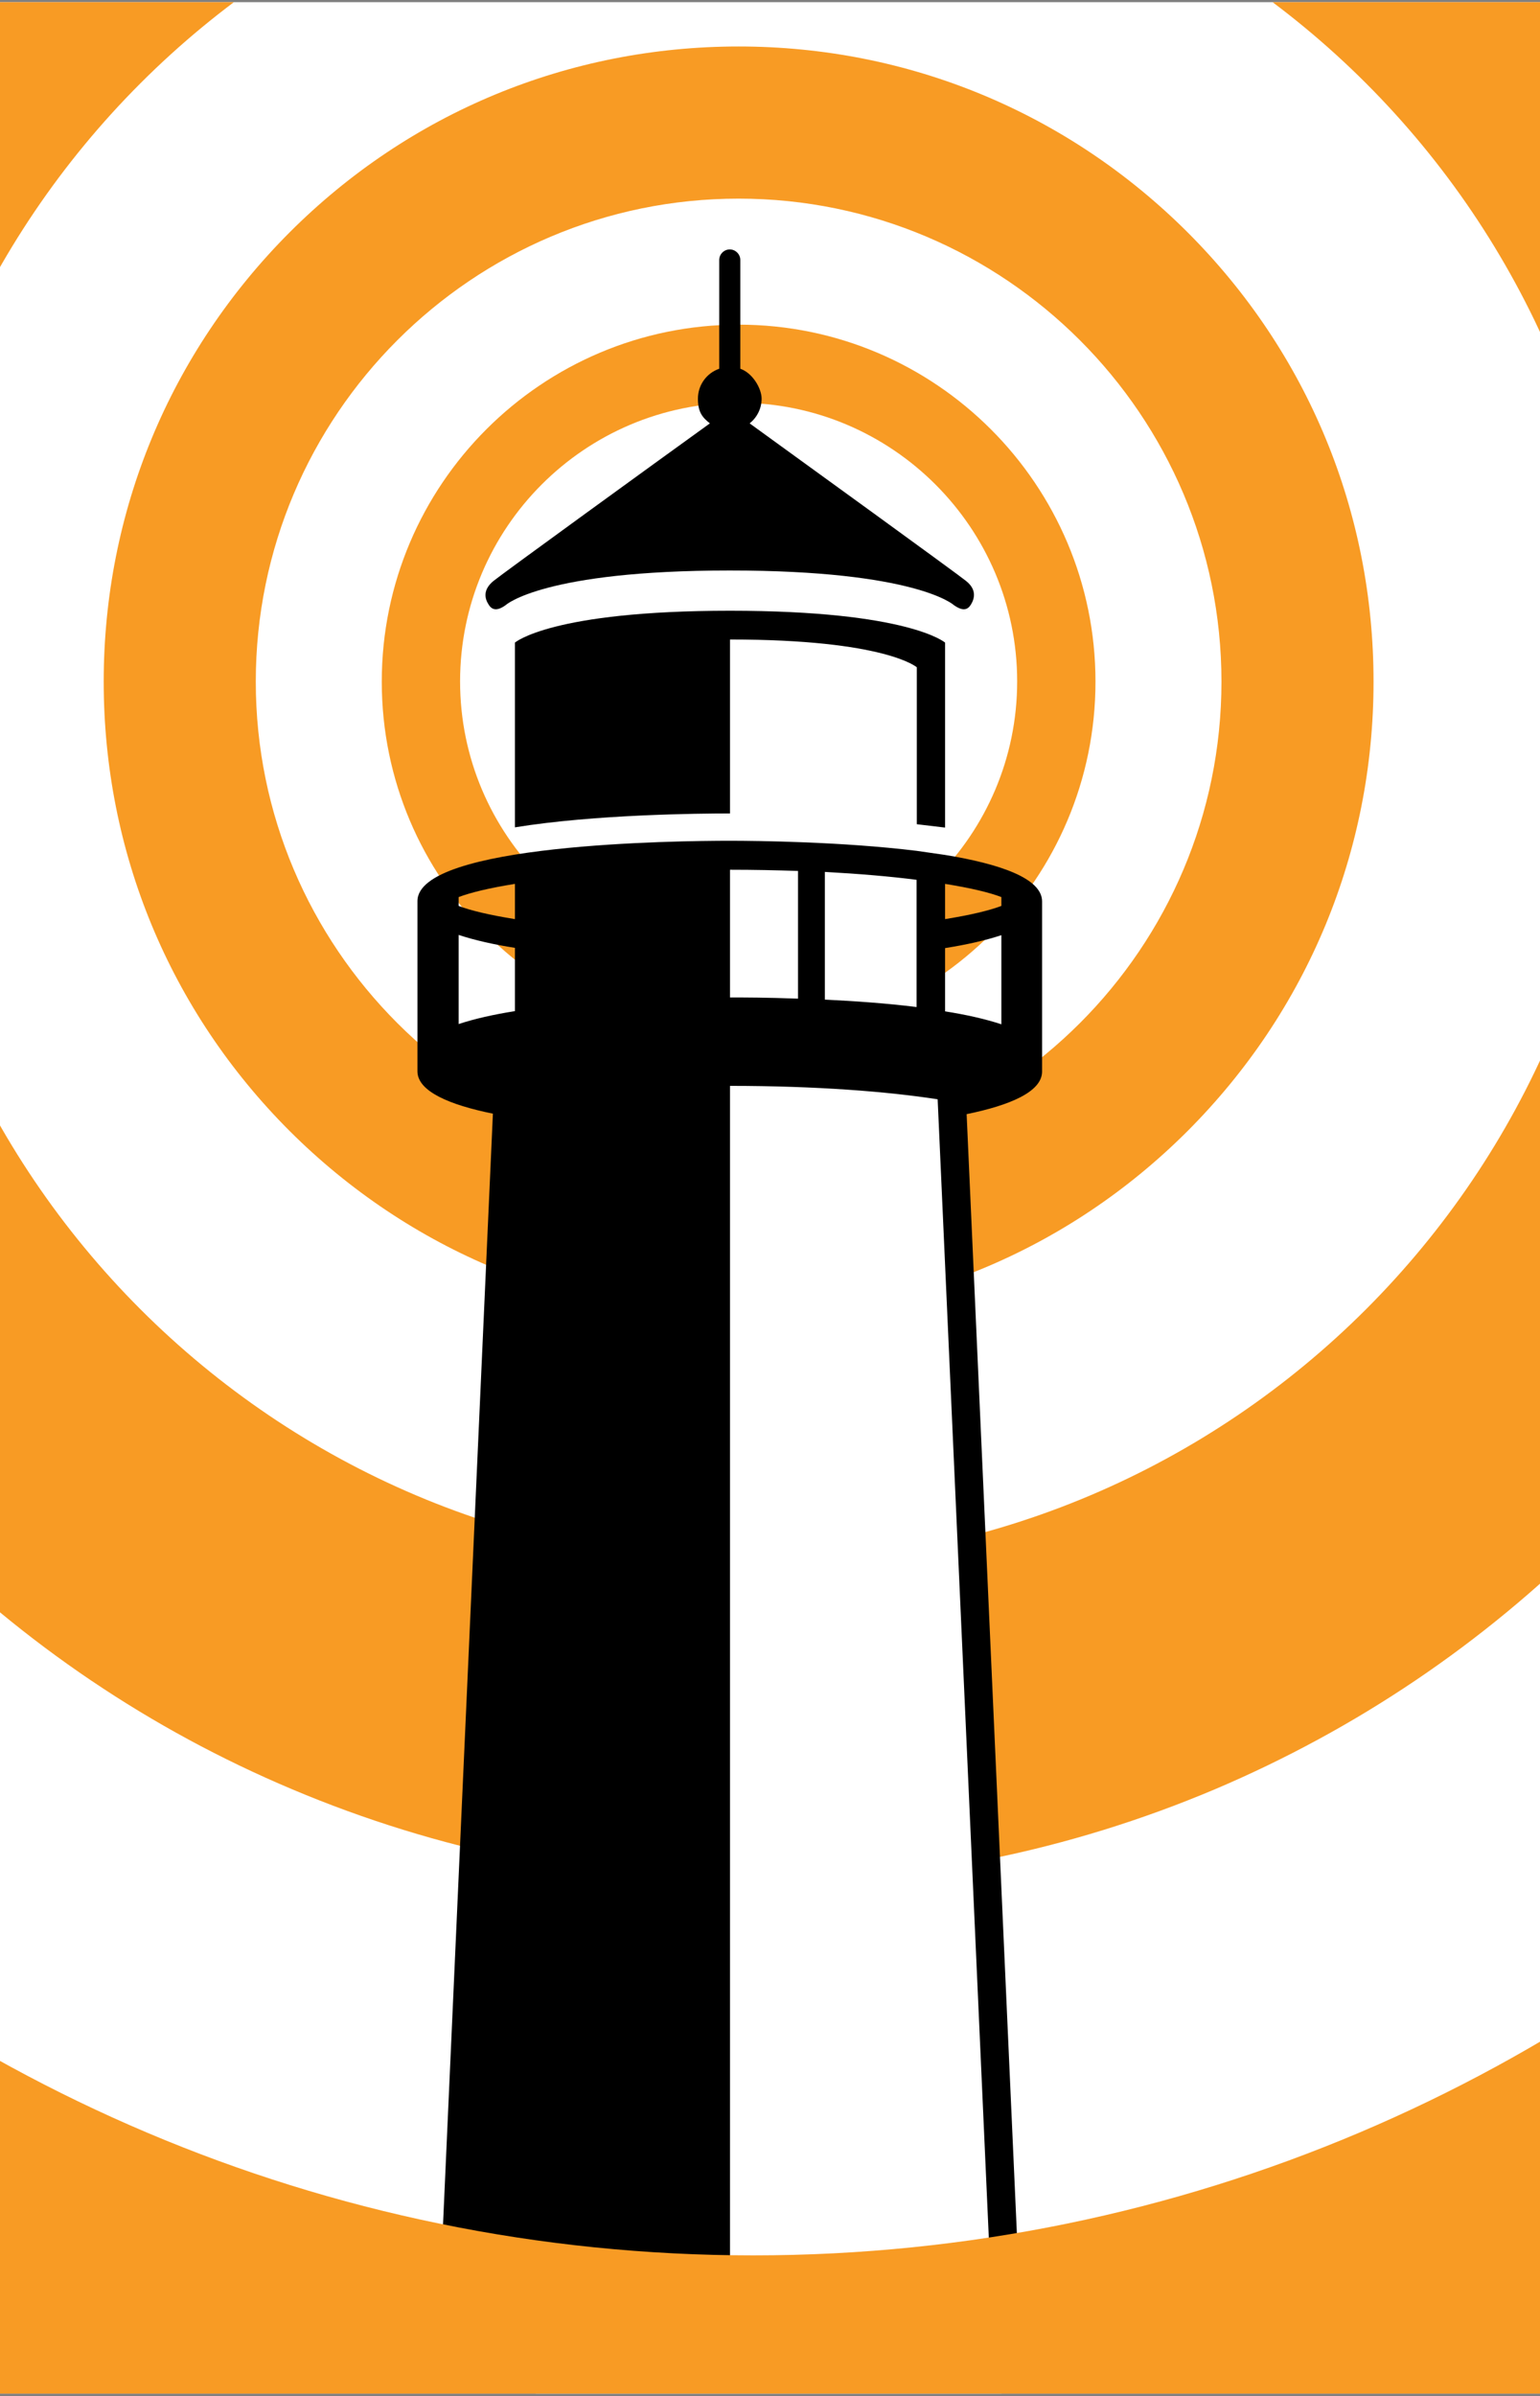
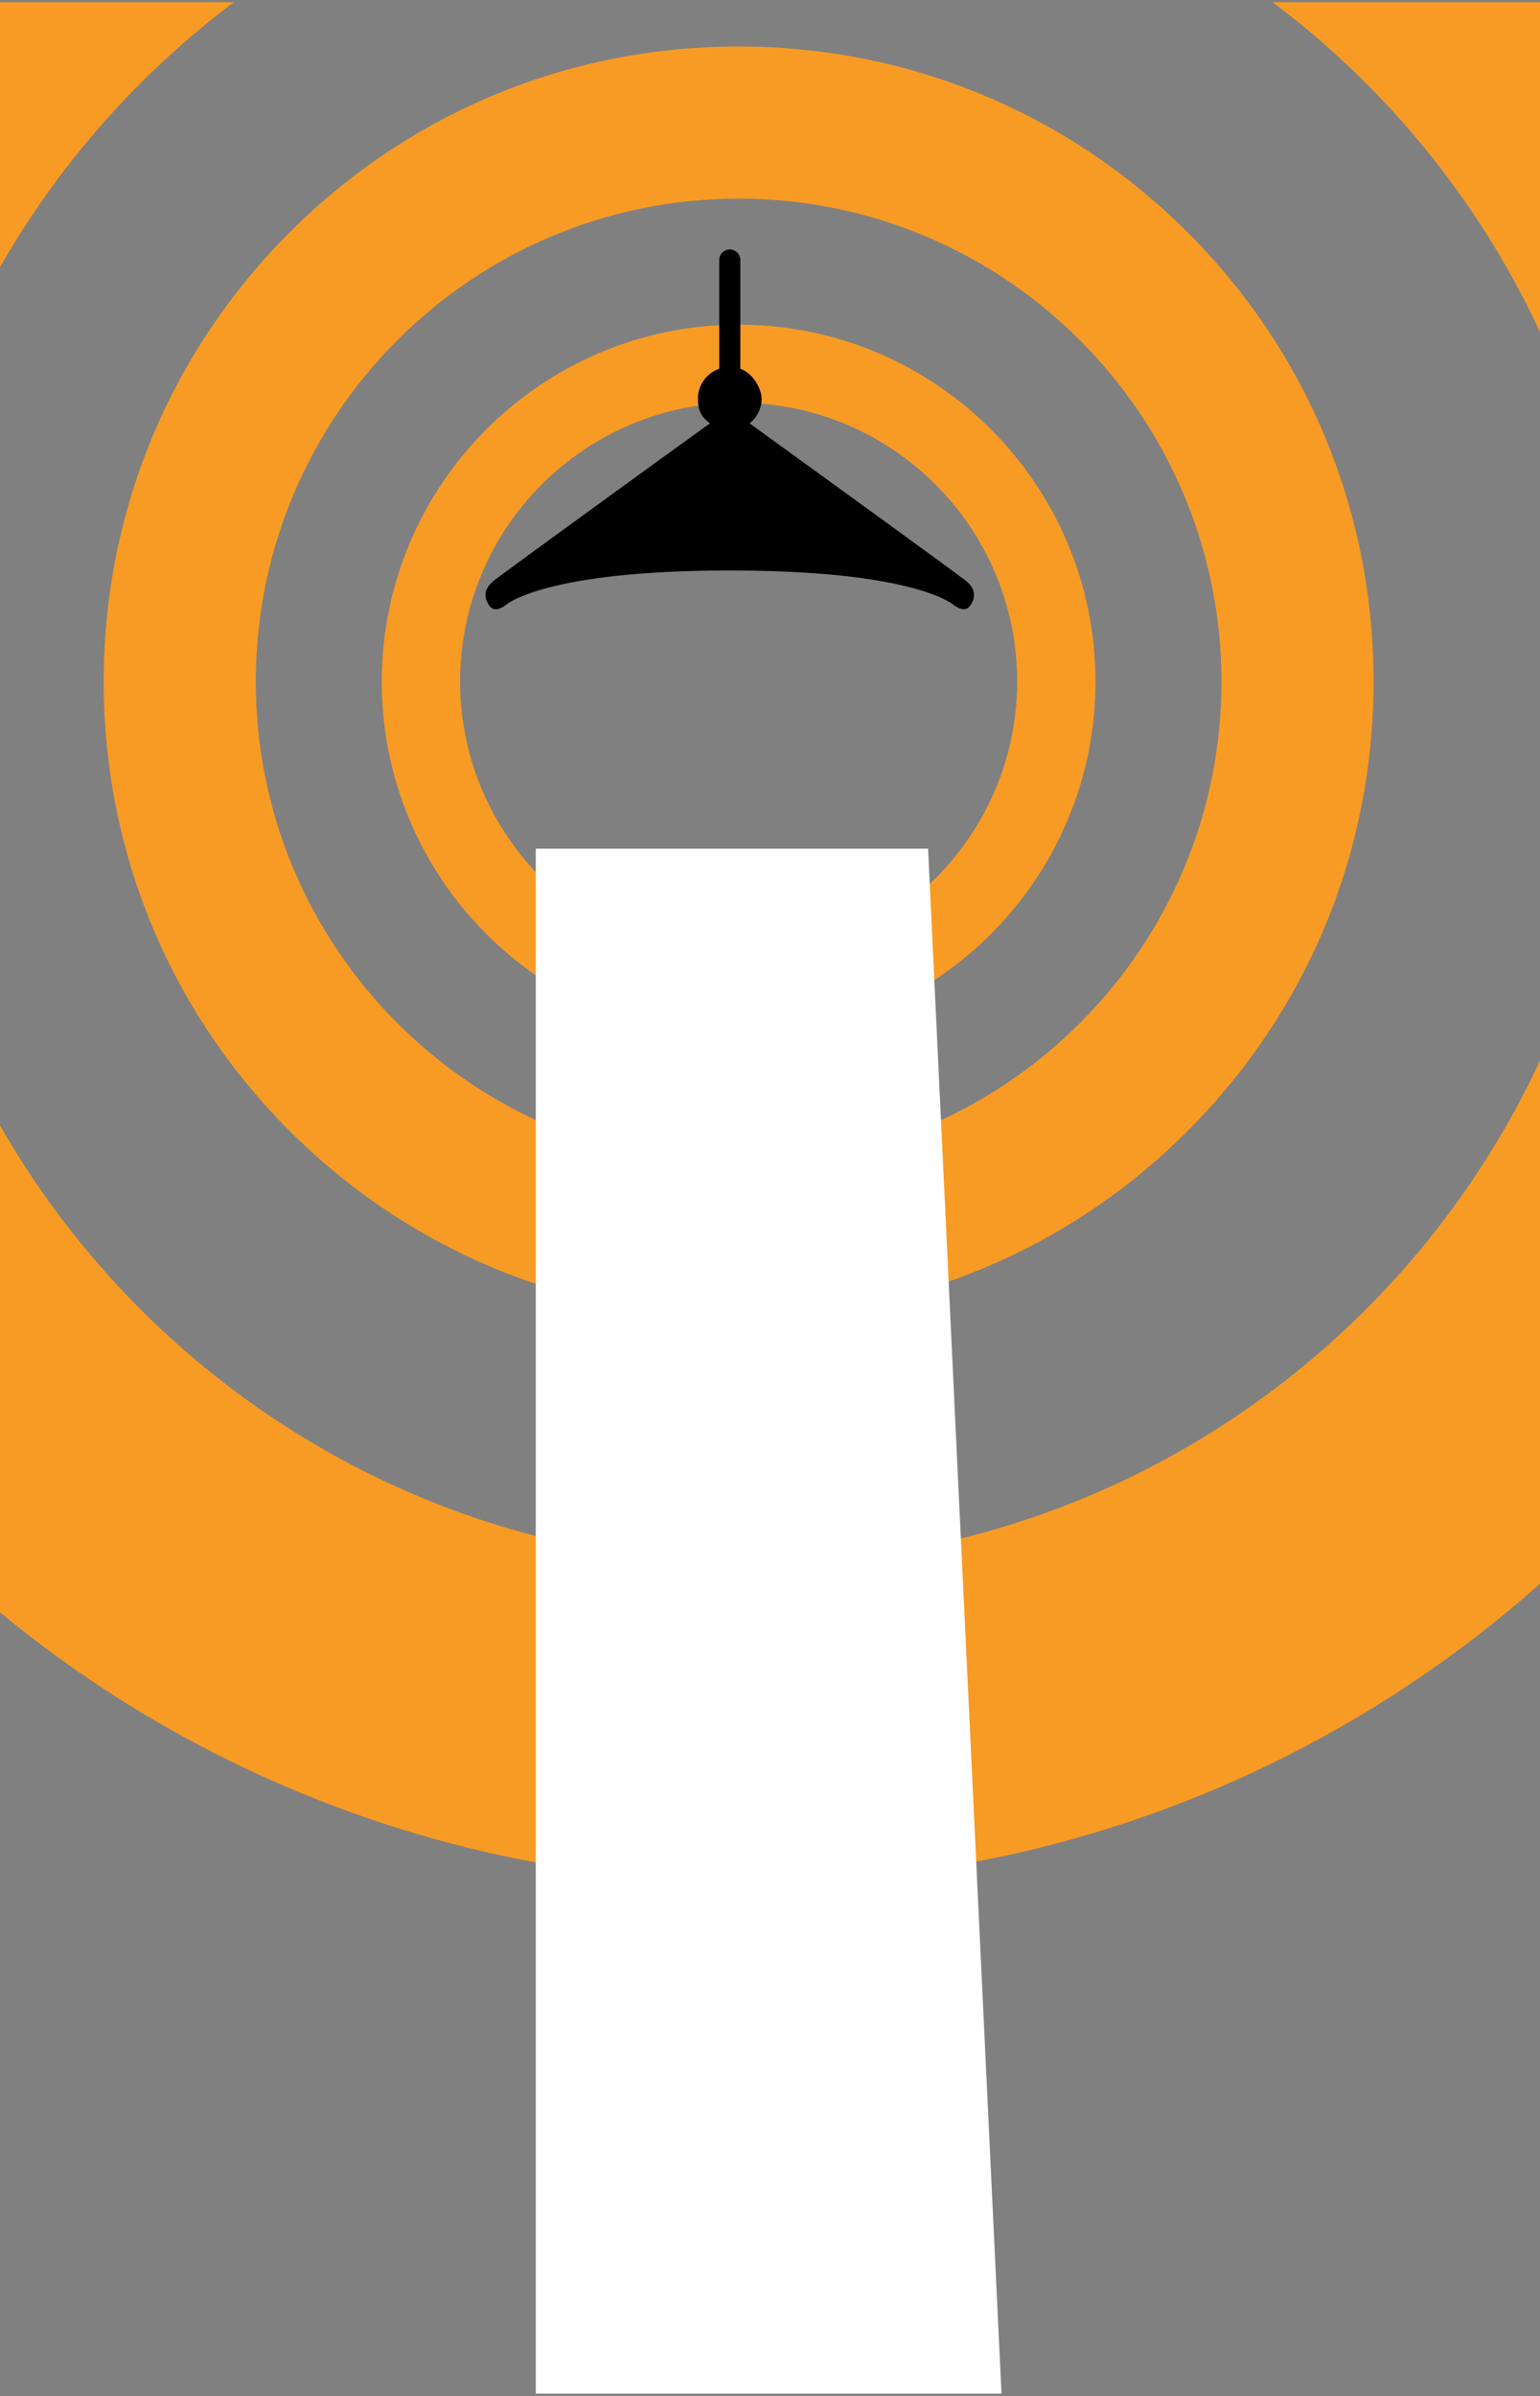
<svg xmlns="http://www.w3.org/2000/svg" id="Layer_1" version="1.1" viewBox="0 0 643 1000">
  <rect x="0" y="0" width="643" height="1000" fill="#808080" stroke="none" />
  <defs>
    <style>
      .st0 {
        fill: #fff;
      }

      .st1 {
        fill: none;
      }

      .st2 {
        clip-path: url(#clippath-1);
      }

      .st3 {
        fill: #f89b24;
      }

      .st4 {
        clip-path: url(#clippath);
      }
    </style>
    <clipPath id="clippath">
      <rect class="st1" width="643" height="1000" />
    </clipPath>
    <clipPath id="clippath-1">
      <rect class="st1" x="-178.5" y=".9" width="1000" height="998.1" />
    </clipPath>
  </defs>
  <g class="st4">
    <g class="st2">
      <g>
-         <rect class="st0" x="-178.5" y=".9" width="1000" height="998.1" />
        <path class="st3" d="M308.4,549.6c-70.8,0-137.4-27.6-187.5-77.6-50.1-50.1-77.6-116.6-77.6-187.5s27.6-137.4,77.6-187.5c50.1-50.1,116.6-77.6,187.5-77.6s137.4,27.6,187.5,77.6c50.1,50.1,77.6,116.6,77.6,187.5s-27.6,137.4-77.6,187.5c-50.1,50.1-116.6,77.6-187.5,77.6ZM308.4,82.9c-111.2,0-201.6,90.4-201.6,201.6s90.4,201.6,201.6,201.6,201.6-90.4,201.6-201.6-90.4-201.6-201.6-201.6Z" />
        <path class="st3" d="M308.4,433.5c-82.2,0-149-66.8-149-149s66.8-149,149-149,149,66.8,149,149-66.8,149-149,149ZM308.4,168.1c-64.2,0-116.3,52.2-116.3,116.3s52.2,116.3,116.3,116.3,116.3-52.2,116.3-116.3-52.2-116.3-116.3-116.3Z" />
        <path class="st3" d="M314.5,785.6c-66.8,0-131.6-13.1-192.7-38.9-59-24.9-111.9-60.6-157.3-106.1-45.4-45.4-81.1-98.4-106.1-157.3-25.8-61.1-38.9-125.9-38.9-192.7s13.1-131.6,38.9-192.7C-116.6,39-80.9-14-35.5-59.4,9.9-104.8,62.9-140.5,121.8-165.4c61.1-25.8,125.9-38.9,192.7-38.9s131.6,13.1,192.7,38.9c59,24.9,111.9,60.6,157.3,106.1,45.4,45.4,81.1,98.4,106.1,157.3,25.8,61.1,38.9,125.9,38.9,192.7s-13.1,131.6-38.9,192.7c-24.9,59-60.6,111.9-106.1,157.3-45.4,45.4-98.4,81.1-157.3,106.1-61.1,25.8-125.9,38.9-192.7,38.9ZM314.5-71.4C114.9-71.4-47.5,91-47.5,290.6s162.4,362,362,362,362-162.4,362-362S514.1-71.4,314.5-71.4Z" />
        <g>
          <polygon class="st0" points="422.5 1090.4 223.7 1090.4 223.7 354.2 387.5 354.2 422.5 1090.4" />
-           <path d="M425.4,950.4l-21.8-485.4c18.1-3.7,31.3-9.3,31.5-17.6h0v-71.2c0-9.7-17.9-15.7-40.6-19.4l-11.8-1.7c-31.1-3.8-66.5-4.2-78-4.2-21.8,0-130.4,1.2-130.4,25.2v71.2h0c.2,8.2,13.3,13.8,31.5,17.5l-21.8,485.4M394.6,345.3v-77.1s-15.1-13.3-89.8-13.3-89.8,13.3-89.8,13.3v77.1c33.2-5.4,76.8-5.8,89.8-5.8v-72.6c64.9,0,78,11.6,78,11.6v65.5l11.8,1.4ZM191.5,374.4c5-1.9,12.9-3.8,23.5-5.5v14.7c-10.6-1.7-18.6-3.6-23.5-5.5v-3.7ZM215,395.7v26.3c-8.8,1.4-16.9,3.2-23.5,5.4v-37.2c6.6,2.2,14.7,4,23.5,5.4ZM394.6,422v-26.3c8.8-1.4,16.9-3.2,23.5-5.4v37.2c-6.6-2.2-14.7-4-23.5-5.4ZM418.1,374.4v3.7c-5,1.9-12.9,3.8-23.5,5.5v-14.7c10.6,1.7,18.6,3.6,23.5,5.5ZM382.7,397.3v23c-12.7-1.6-26.1-2.5-38.3-3.1v-53.3c14.5.8,27.4,1.9,38.3,3.3v30.1ZM333.2,401v15.8c-12.7-.5-23.1-.5-28.4-.5h0v-14.7h0v-11.8h0v-26.8h0c10,0,19.4.2,28.4.5v37.6ZM304.8,453.2h0c36.4,0,66,2.4,86.7,5.6l22.1,491.6h-108.8v-497.2Z" />
          <path d="M211.2,252.5s15.7-14.4,93.5-14.4,93.5,14.4,93.5,14.4c3.8,2.7,5.8,2.1,7.2-.2,1.4-2.3,2.6-6.1-2-9.8-3.8-3.1-68.3-49.8-90.4-65.8,3-2.4,5-6.1,5-10.3s-3.7-10.7-8.9-12.5v-45.4c0-2.4-2-4.4-4.4-4.4s-4.4,2-4.4,4.4v45.4c-5.2,1.8-8.9,6.7-8.9,12.5s2,7.9,5,10.3c-22.2,16-86.6,62.7-90.4,65.8-4.6,3.8-3.5,7.5-2,9.8,1.4,2.3,3.5,2.9,7.2.2Z" />
        </g>
-         <path class="st3" d="M314.5,1253.8c-130,0-256.1-25.5-375-75.8-114.7-48.5-217.7-117.9-306.1-206.4-88.4-88.4-157.8-191.4-206.4-306.1-50.3-118.8-75.8-245-75.8-375s25.5-256.1,75.8-375c48.5-114.7,117.9-217.7,206.4-306.1,88.4-88.4,191.4-157.8,306.1-206.4,118.8-50.3,245-75.8,375-75.8s256.1,25.5,375,75.8c114.7,48.5,217.7,117.9,306.1,206.4,88.4,88.4,157.8,191.4,206.4,306.1,50.3,118.8,75.8,245,75.8,375s-25.5,256.1-75.8,375c-48.5,114.7-117.9,217.7-206.4,306.1s-191.4,157.8-306.1,206.4c-118.8,50.3-245,75.8-375,75.8ZM314.5-360c-358.8,0-650.7,291.9-650.7,650.7S-44.3,941.3,314.5,941.3s650.7-291.9,650.7-650.7S673.3-360,314.5-360Z" />
      </g>
    </g>
  </g>
</svg>